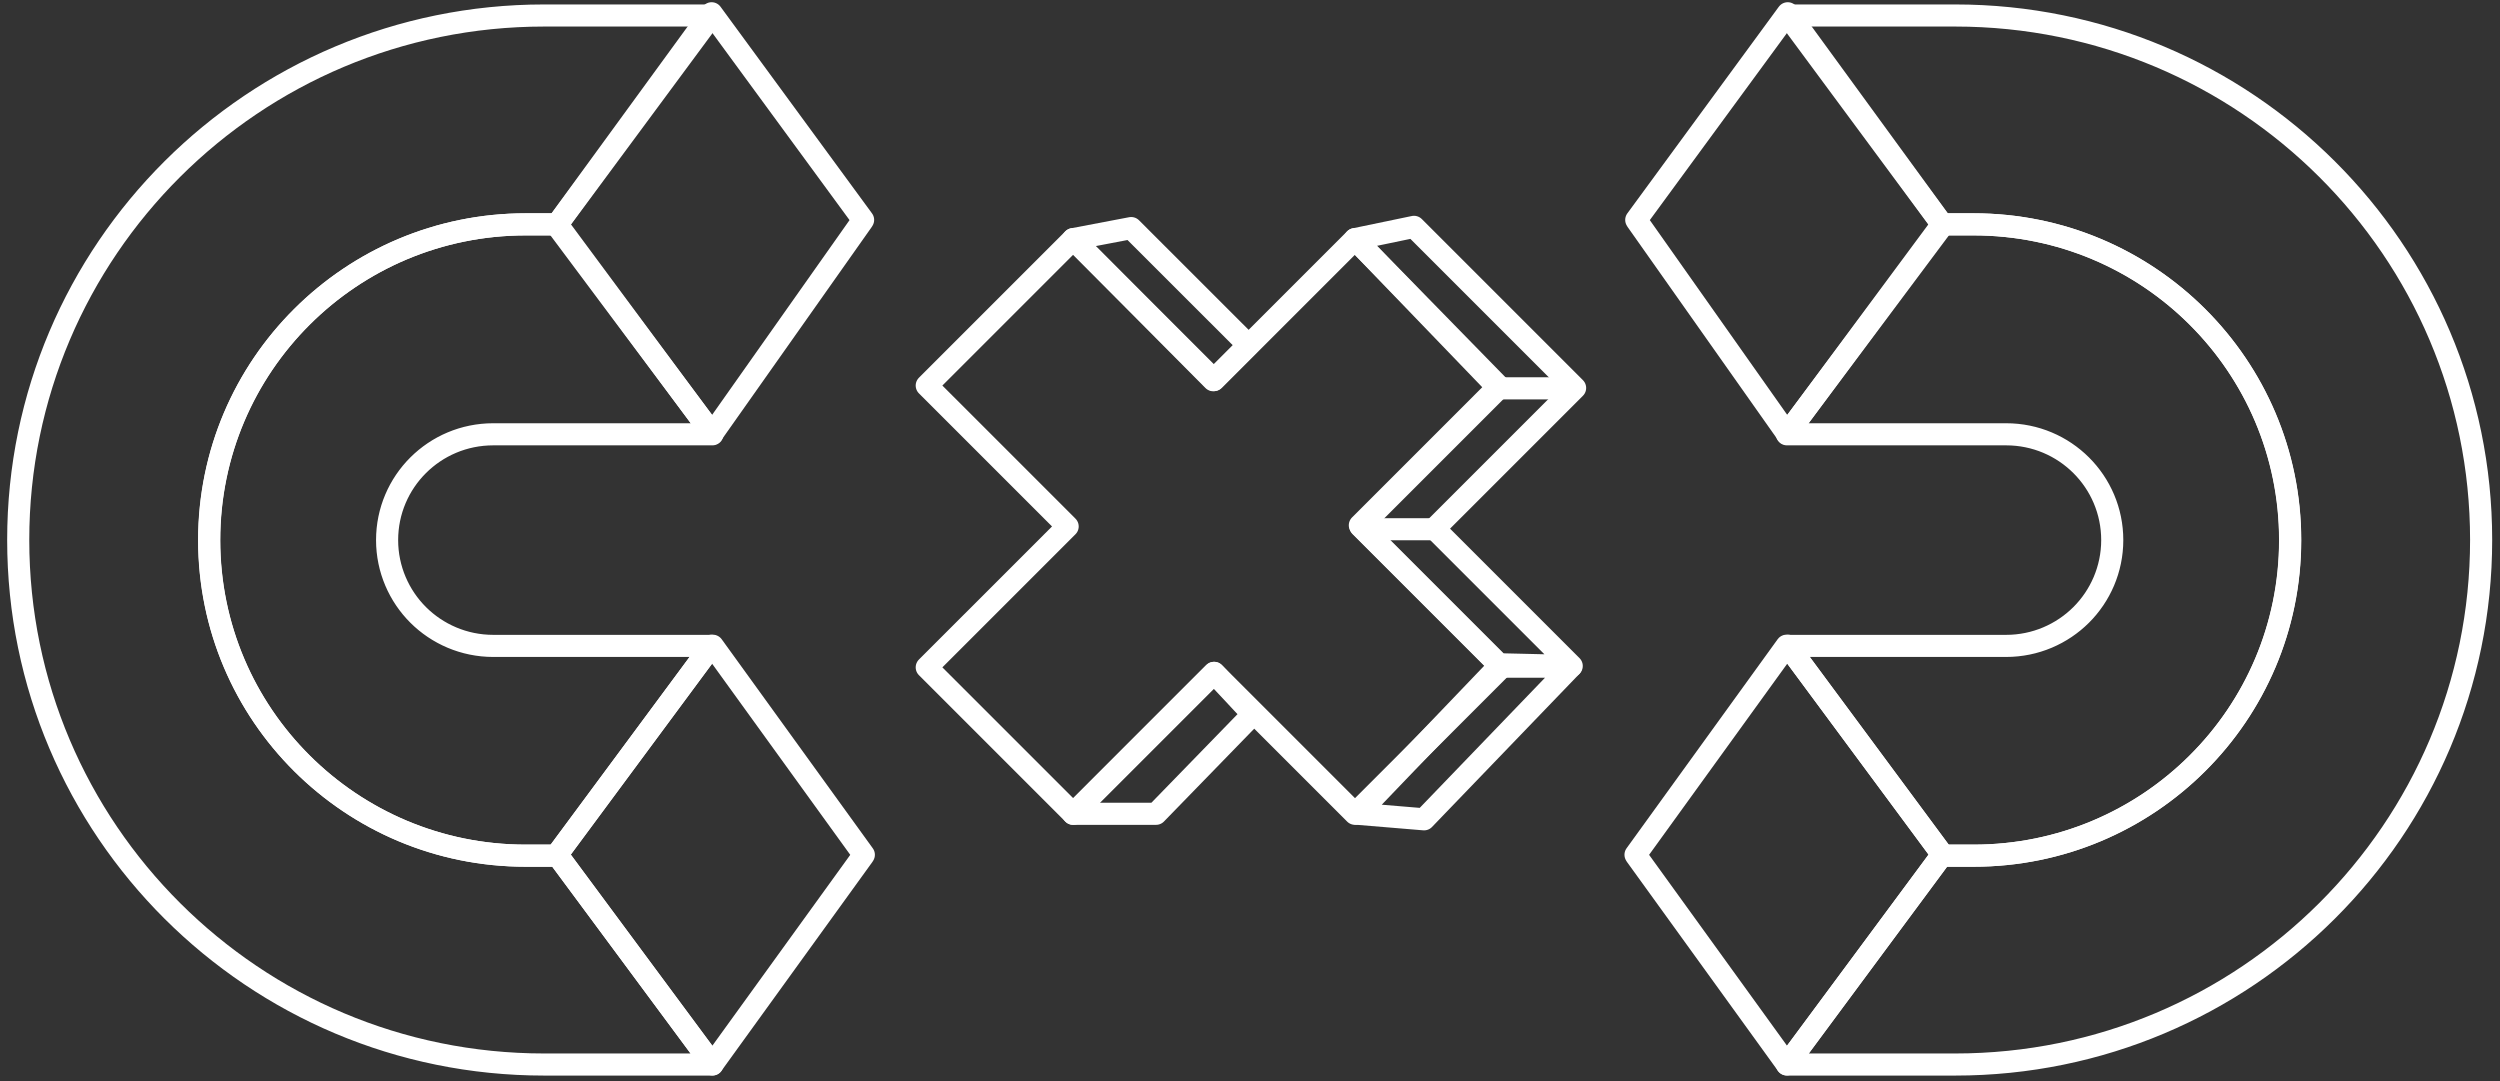
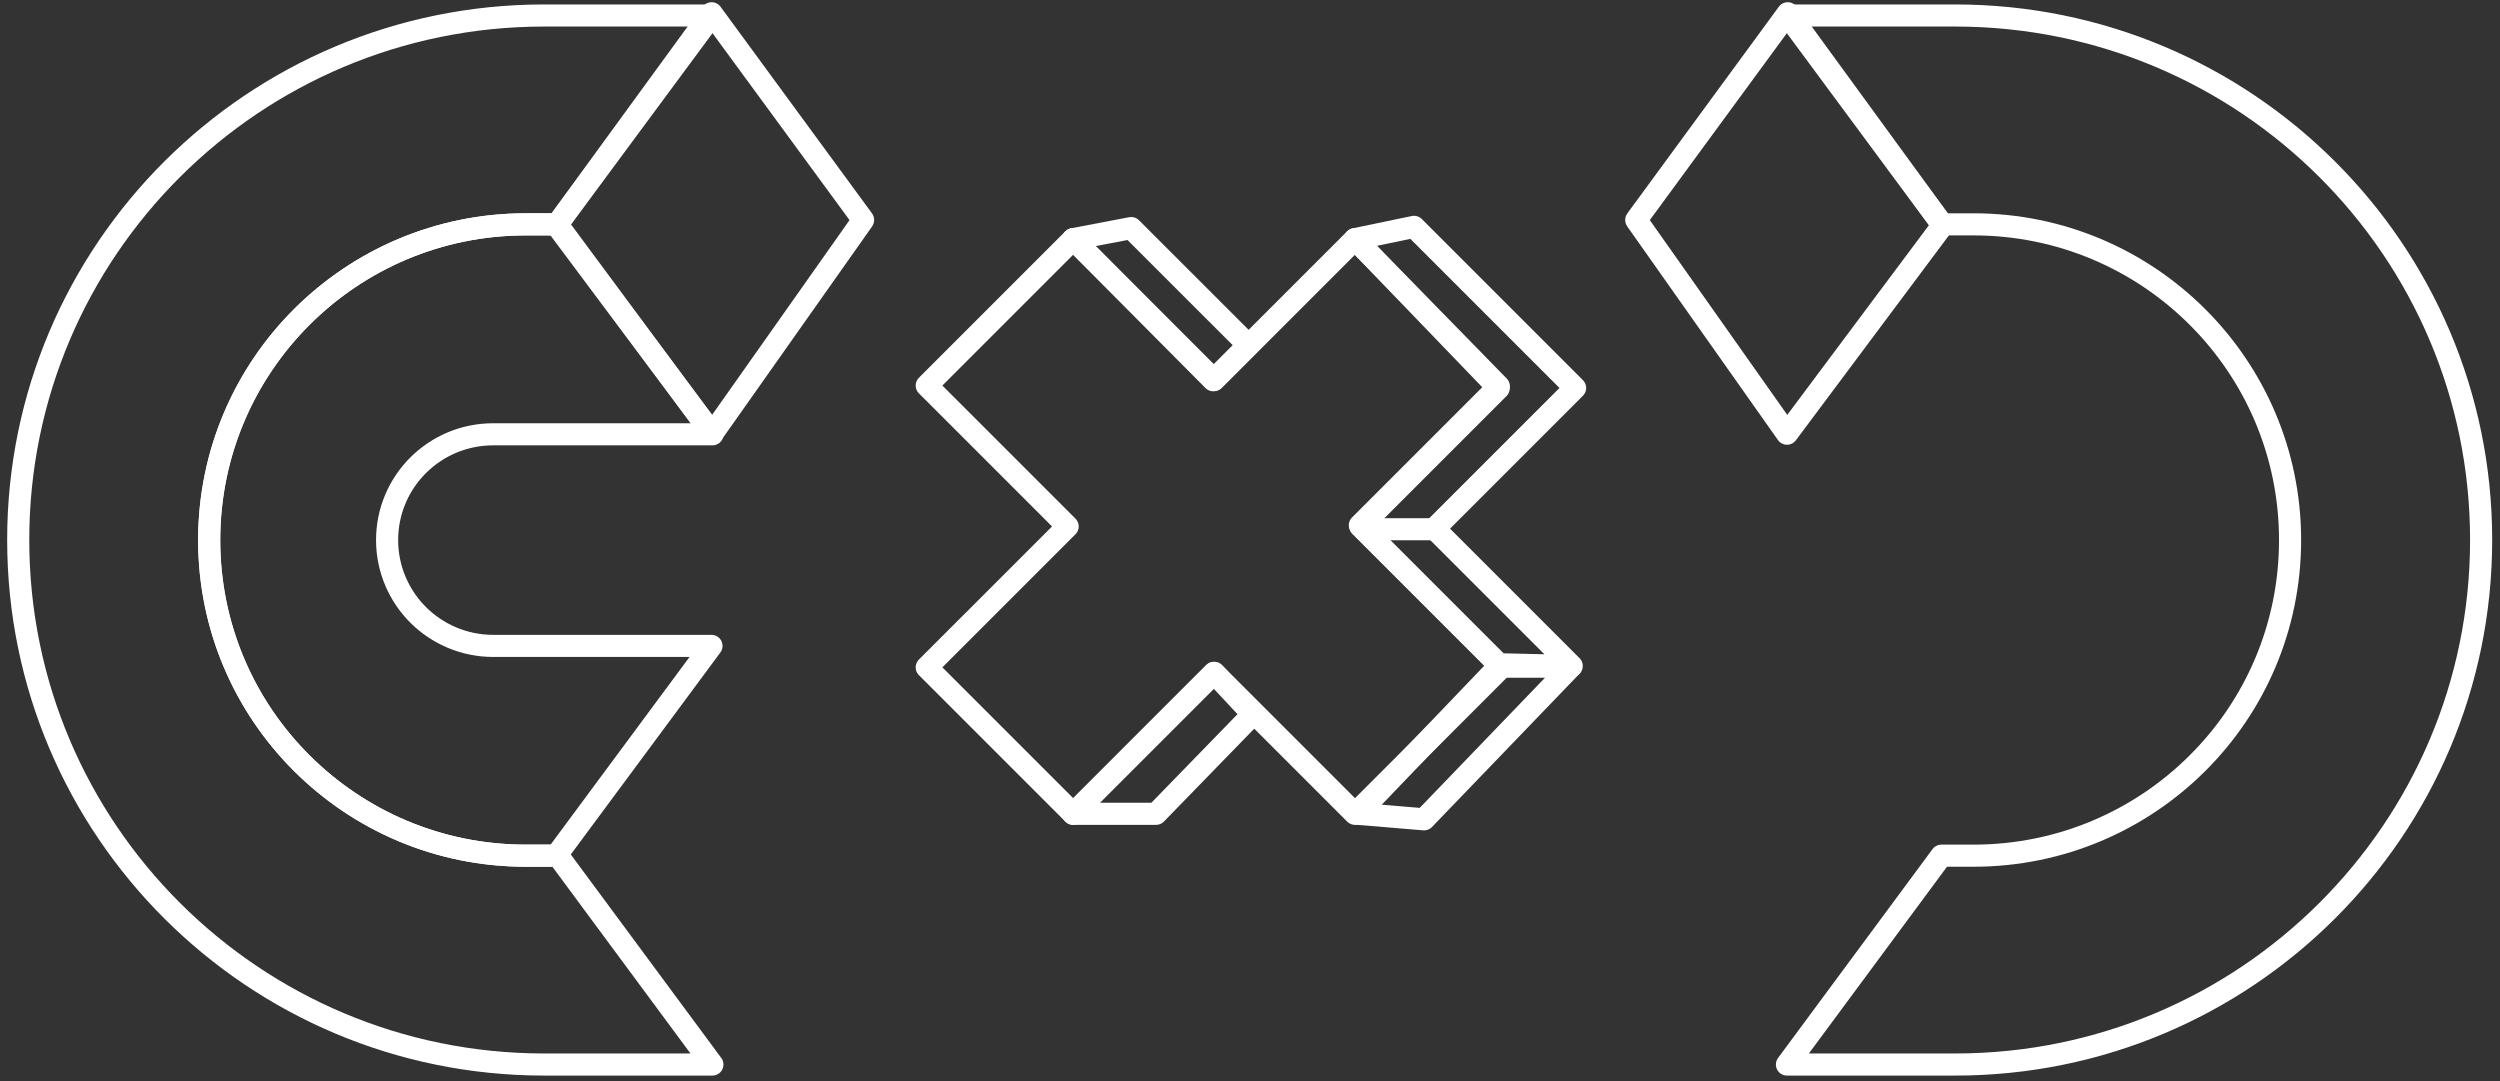
<svg xmlns="http://www.w3.org/2000/svg" width="296" height="128" viewBox="0 0 296 128" fill="none">
  <rect x="0" y="0" width="296" height="128" fill="#333333" stroke="none" />
  <path d="M102.191 26.038L84.255 1.571L83.971 1.855L65.893 26.657L65.98 26.765L84.342 51.35L102.126 26.146L102.191 26.038Z" stroke="white" stroke-width="2.617" stroke-linejoin="round" />
-   <path d="M102.278 101.205L84.389 76.455H84.258L65.948 101.205L66.035 101.313L84.359 126.02L102.213 101.313L102.278 101.205Z" stroke="white" stroke-width="2.617" stroke-linejoin="round" />
  <path d="M84.349 51.399V51.377L65.973 26.562H62.25C41.544 26.562 24.758 43.301 24.758 63.948C24.758 74.282 28.96 83.618 35.731 90.37C42.524 97.143 51.886 101.312 62.228 101.312H66.016L65.929 101.203L84.24 76.475H58.396C54.934 76.475 51.777 75.064 49.513 72.806C47.248 70.548 45.833 67.4 45.833 63.948C45.833 57.022 51.45 51.421 58.396 51.421H84.349V51.399Z" stroke="white" stroke-width="2.617" stroke-linejoin="round" />
  <path d="M84.347 126.04L66.059 101.312H62.248C51.907 101.312 42.523 97.122 35.752 90.37C28.959 83.618 24.778 74.261 24.778 63.948C24.778 43.302 41.565 26.563 62.27 26.563H65.993L84.282 1.835H64.426C30.047 1.835 2.157 29.646 2.157 63.926C2.157 81.078 9.124 96.601 20.402 107.847C31.68 119.093 47.247 126.04 64.426 126.04H84.347Z" stroke="white" stroke-width="2.617" stroke-linejoin="round" />
  <path d="M193.732 26.038L211.668 1.571L211.951 1.855L230.03 26.657L229.943 26.765L211.581 51.35L193.797 26.146L193.732 26.038Z" stroke="white" stroke-width="2.617" stroke-linejoin="round" />
-   <path d="M193.645 101.202L211.534 76.452H211.665L229.975 101.202L229.888 101.31L211.564 126.017L193.71 101.31L193.645 101.202Z" stroke="white" stroke-width="2.617" stroke-linejoin="round" />
-   <path d="M211.574 51.399V51.377L229.95 26.562H233.673C254.379 26.562 271.165 43.301 271.165 63.948C271.165 74.282 266.963 83.618 260.192 90.37C253.399 97.143 244.037 101.312 233.695 101.312H229.907L229.994 101.203L211.683 76.475H237.527C240.989 76.475 244.146 75.064 246.41 72.806C248.674 70.548 250.09 67.4 250.09 63.948C250.09 57.022 244.472 51.421 237.527 51.421H211.574V51.399Z" stroke="white" stroke-width="2.617" stroke-linejoin="round" />
  <path d="M211.575 126.04L229.864 101.312H233.674C244.016 101.312 253.4 97.122 260.171 90.37C266.964 83.618 271.145 74.261 271.145 63.948C271.145 43.302 254.358 26.563 233.653 26.563H229.929L211.641 1.835H231.497C265.876 1.835 293.766 29.646 293.766 63.926C293.766 81.078 286.799 96.601 275.521 107.847C264.243 119.093 248.675 126.04 231.497 126.04H211.575Z" stroke="white" stroke-width="2.617" stroke-linejoin="round" />
  <path d="M186.004 78.934L177.44 78.935L160.757 96.353L168.608 97.007L186.004 78.934Z" stroke="white" stroke-width="2.617" stroke-linejoin="round" />
  <path d="M133.933 27.004L127.064 28.313L143.655 45.019L147.805 40.869L133.933 27.004Z" stroke="white" stroke-width="2.617" stroke-linejoin="round" />
  <path d="M148.327 84.577L143.747 79.67L127.064 96.353L136.877 96.353L148.327 84.577Z" stroke="white" stroke-width="2.617" stroke-linejoin="round" />
  <path d="M186.493 45.935L167.417 26.859L160.429 28.312L177.462 45.735L161.005 62.192L177.462 78.649L186.092 78.85L169.835 62.593L186.493 45.935Z" stroke="white" stroke-width="2.617" stroke-linejoin="round" />
-   <path d="M177.112 45.977H186.272" stroke="white" stroke-width="2.617" stroke-linejoin="round" />
  <path d="M162.064 62.66H171.224" stroke="white" stroke-width="2.617" stroke-linejoin="round" />
  <path d="M126.41 62.332L109.726 79.015L127.064 96.353L143.747 79.669L160.43 96.353L177.768 79.015L161.084 62.332L177.44 45.976L160.43 28.311L143.747 44.995L127.064 28.311L109.726 45.649L126.41 62.332Z" stroke="white" stroke-width="2.617" stroke-linejoin="round" />
</svg>